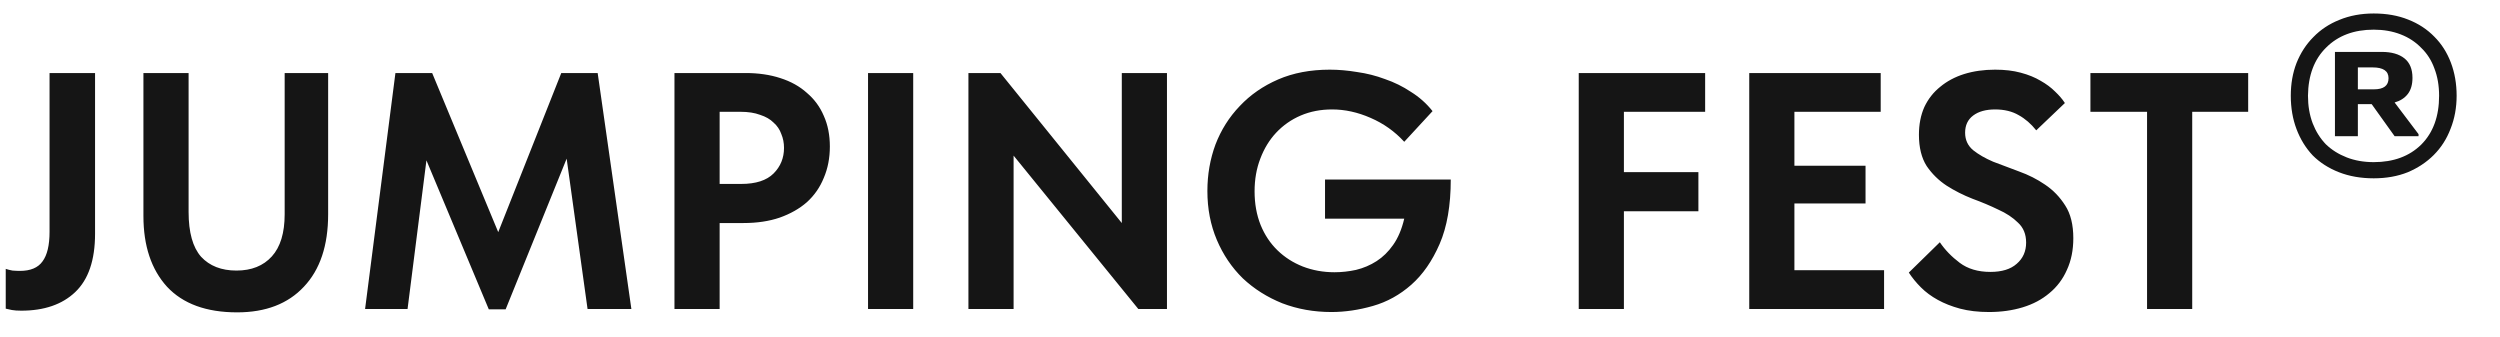
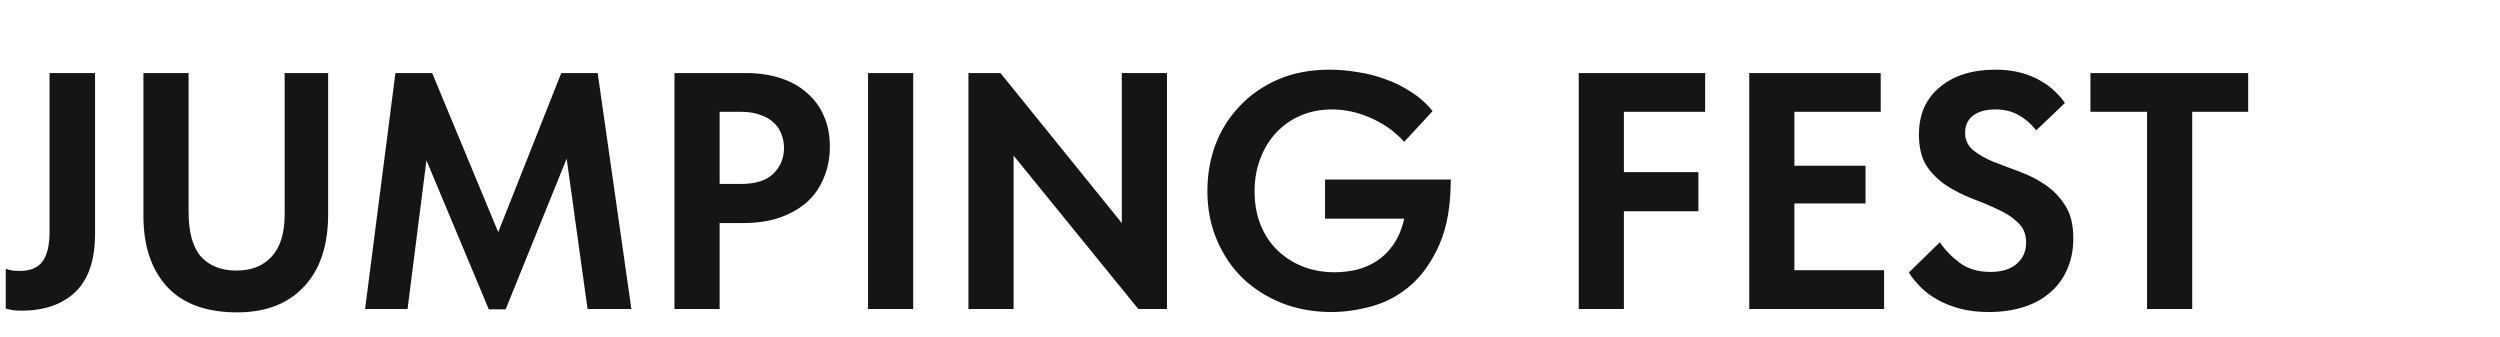
<svg xmlns="http://www.w3.org/2000/svg" width="89" height="12" viewBox="0 0 89 12" fill="none">
  <path d="M0.756 11.06C0.62 11.06 0.508 11.052 0.42 11.036C0.34 11.02 0.268 11.004 0.204 10.988V9.572C0.276 9.596 0.356 9.616 0.444 9.632C0.54 9.64 0.628 9.644 0.708 9.644C1.084 9.644 1.352 9.532 1.512 9.308C1.68 9.084 1.764 8.732 1.764 8.252V2.6H3.384V8.324C3.384 9.26 3.148 9.952 2.676 10.4C2.212 10.84 1.572 11.06 0.756 11.06ZM8.442 11.12C7.346 11.12 6.514 10.816 5.946 10.208C5.386 9.592 5.106 8.752 5.106 7.688V2.6H6.714V7.544C6.714 8.272 6.862 8.804 7.158 9.14C7.462 9.468 7.882 9.632 8.418 9.632C8.954 9.632 9.374 9.464 9.678 9.128C9.982 8.792 10.134 8.292 10.134 7.628V2.6H11.682V7.628C11.682 8.74 11.394 9.6 10.818 10.208C10.25 10.816 9.458 11.12 8.442 11.12ZM14.077 2.6H15.385L17.737 8.264L19.981 2.6H21.277L22.477 11H20.917L20.173 5.648L18.001 11.012H17.401L15.181 5.708L14.509 11H12.997L14.077 2.6ZM26.543 2.6C26.999 2.6 27.411 2.66 27.779 2.78C28.155 2.9 28.471 3.076 28.727 3.308C28.991 3.532 29.191 3.804 29.327 4.124C29.471 4.444 29.543 4.808 29.543 5.216C29.543 5.624 29.471 5.996 29.327 6.332C29.191 6.668 28.991 6.956 28.727 7.196C28.463 7.428 28.139 7.612 27.755 7.748C27.379 7.876 26.951 7.94 26.471 7.94H25.619V11H24.011V2.6H26.543ZM26.387 6.548C26.907 6.548 27.291 6.424 27.539 6.176C27.787 5.928 27.911 5.624 27.911 5.264C27.911 5.088 27.879 4.924 27.815 4.772C27.759 4.612 27.667 4.476 27.539 4.364C27.419 4.244 27.259 4.152 27.059 4.088C26.867 4.016 26.635 3.98 26.363 3.98H25.619V6.548H26.387ZM32.51 11H30.902V2.6H32.51V11ZM34.476 2.6H35.616L39.936 7.94V2.6H41.544V11H40.524L36.084 5.54V11H34.476V2.6ZM47.399 11.108C46.775 11.108 46.191 11.004 45.647 10.796C45.111 10.58 44.643 10.284 44.243 9.908C43.851 9.524 43.543 9.068 43.319 8.54C43.095 8.012 42.983 7.432 42.983 6.8C42.983 6.216 43.079 5.664 43.271 5.144C43.471 4.624 43.759 4.168 44.135 3.776C44.511 3.376 44.967 3.06 45.503 2.828C46.039 2.596 46.651 2.48 47.339 2.48C47.651 2.48 47.975 2.508 48.311 2.564C48.655 2.612 48.987 2.696 49.307 2.816C49.635 2.928 49.943 3.08 50.231 3.272C50.527 3.456 50.783 3.684 50.999 3.956L49.991 5.048C49.655 4.68 49.255 4.396 48.791 4.196C48.335 3.996 47.879 3.896 47.423 3.896C47.015 3.896 46.643 3.968 46.307 4.112C45.971 4.256 45.679 4.46 45.431 4.724C45.191 4.98 45.003 5.288 44.867 5.648C44.731 6 44.663 6.388 44.663 6.812C44.663 7.252 44.735 7.652 44.879 8.012C45.023 8.364 45.223 8.664 45.479 8.912C45.735 9.16 46.035 9.352 46.379 9.488C46.731 9.624 47.107 9.692 47.507 9.692C47.763 9.692 48.019 9.664 48.275 9.608C48.539 9.544 48.783 9.44 49.007 9.296C49.231 9.152 49.427 8.96 49.595 8.72C49.771 8.472 49.903 8.16 49.991 7.784H47.171V6.392H51.647C51.647 7.312 51.515 8.076 51.251 8.684C50.987 9.292 50.651 9.776 50.243 10.136C49.835 10.496 49.379 10.748 48.875 10.892C48.371 11.036 47.879 11.108 47.399 11.108ZM56.203 2.6H60.703V3.98H57.811V6.128H60.463V7.52H57.811V11H56.203V2.6ZM62.273 2.6H66.953V3.98H63.881V5.9H66.413V7.244H63.881V9.62H67.073V11H62.273V2.6ZM70.81 11.108C70.426 11.108 70.082 11.068 69.778 10.988C69.482 10.908 69.218 10.804 68.986 10.676C68.754 10.548 68.554 10.4 68.386 10.232C68.218 10.064 68.074 9.888 67.954 9.704L69.058 8.624C69.242 8.896 69.478 9.14 69.766 9.356C70.054 9.572 70.418 9.68 70.858 9.68C71.266 9.68 71.578 9.584 71.794 9.392C72.018 9.2 72.13 8.948 72.13 8.636C72.13 8.34 72.034 8.104 71.842 7.928C71.658 7.744 71.422 7.588 71.134 7.46C70.854 7.324 70.55 7.196 70.222 7.076C69.894 6.948 69.586 6.792 69.298 6.608C69.018 6.424 68.782 6.192 68.59 5.912C68.406 5.624 68.314 5.252 68.314 4.796C68.314 4.428 68.378 4.1 68.506 3.812C68.642 3.524 68.83 3.284 69.07 3.092C69.31 2.892 69.594 2.74 69.922 2.636C70.258 2.532 70.626 2.48 71.026 2.48C71.37 2.48 71.674 2.516 71.938 2.588C72.21 2.66 72.446 2.756 72.646 2.876C72.846 2.988 73.018 3.116 73.162 3.26C73.306 3.396 73.422 3.532 73.51 3.668L72.49 4.64C72.306 4.408 72.098 4.228 71.866 4.1C71.634 3.964 71.354 3.896 71.026 3.896C70.698 3.896 70.438 3.968 70.246 4.112C70.054 4.256 69.958 4.46 69.958 4.724C69.958 4.98 70.054 5.188 70.246 5.348C70.438 5.5 70.674 5.636 70.954 5.756C71.242 5.868 71.55 5.984 71.878 6.104C72.214 6.224 72.522 6.38 72.802 6.572C73.09 6.764 73.33 7.012 73.522 7.316C73.714 7.612 73.81 8 73.81 8.48C73.81 8.904 73.734 9.28 73.582 9.608C73.438 9.936 73.23 10.212 72.958 10.436C72.694 10.66 72.378 10.828 72.01 10.94C71.642 11.052 71.242 11.108 70.81 11.108ZM76.435 3.98H74.419V2.6H80.035V3.98H78.043V11H76.435V3.98Z" fill="#151515" />
-   <path d="M84.504 6.348C84.048 6.348 83.636 6.276 83.268 6.132C82.9 5.988 82.588 5.788 82.332 5.532C82.084 5.268 81.892 4.956 81.756 4.596C81.62 4.236 81.552 3.84 81.552 3.408C81.552 2.984 81.62 2.596 81.756 2.244C81.9 1.884 82.1 1.576 82.356 1.32C82.612 1.056 82.92 0.852 83.28 0.708C83.648 0.556 84.056 0.48 84.504 0.48C84.96 0.48 85.368 0.552 85.728 0.696C86.096 0.84 86.408 1.044 86.664 1.308C86.92 1.564 87.116 1.872 87.252 2.232C87.388 2.592 87.456 2.984 87.456 3.408C87.456 3.832 87.384 4.224 87.24 4.584C87.104 4.944 86.904 5.256 86.64 5.52C86.384 5.776 86.076 5.98 85.716 6.132C85.356 6.276 84.952 6.348 84.504 6.348ZM84.504 5.772C85.208 5.772 85.772 5.564 86.196 5.148C86.62 4.724 86.832 4.144 86.832 3.408C86.832 3.048 86.776 2.724 86.664 2.436C86.56 2.148 86.404 1.904 86.196 1.704C85.996 1.496 85.752 1.336 85.464 1.224C85.176 1.112 84.856 1.056 84.504 1.056C83.8 1.056 83.236 1.268 82.812 1.692C82.388 2.108 82.172 2.68 82.164 3.408C82.164 3.768 82.22 4.096 82.332 4.392C82.444 4.68 82.6 4.928 82.8 5.136C83.008 5.336 83.256 5.492 83.544 5.604C83.832 5.716 84.152 5.772 84.504 5.772ZM84.792 1.848C85.136 1.848 85.404 1.924 85.596 2.076C85.788 2.228 85.884 2.46 85.884 2.772C85.884 3.012 85.828 3.204 85.716 3.348C85.604 3.492 85.448 3.592 85.248 3.648L86.1 4.776V4.848H85.248L84.432 3.708H83.94V4.848H83.124V1.848H84.792ZM84.516 3.18C84.86 3.18 85.032 3.048 85.032 2.784C85.032 2.528 84.844 2.4 84.468 2.4H83.94V3.18H84.516Z" fill="#151515" />
</svg>